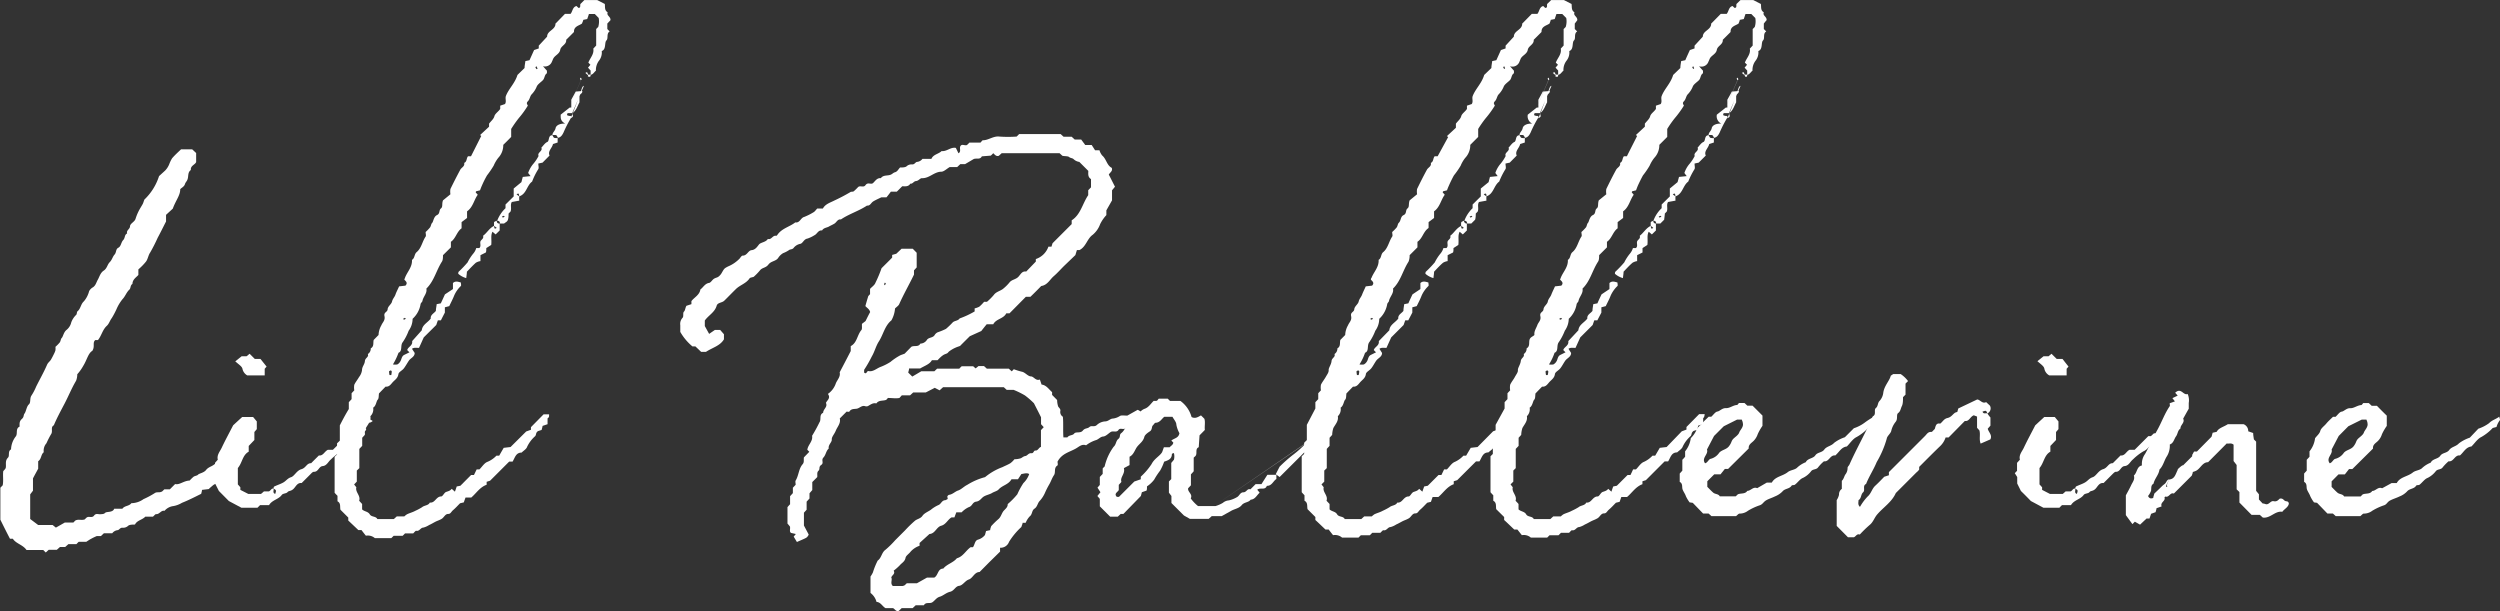
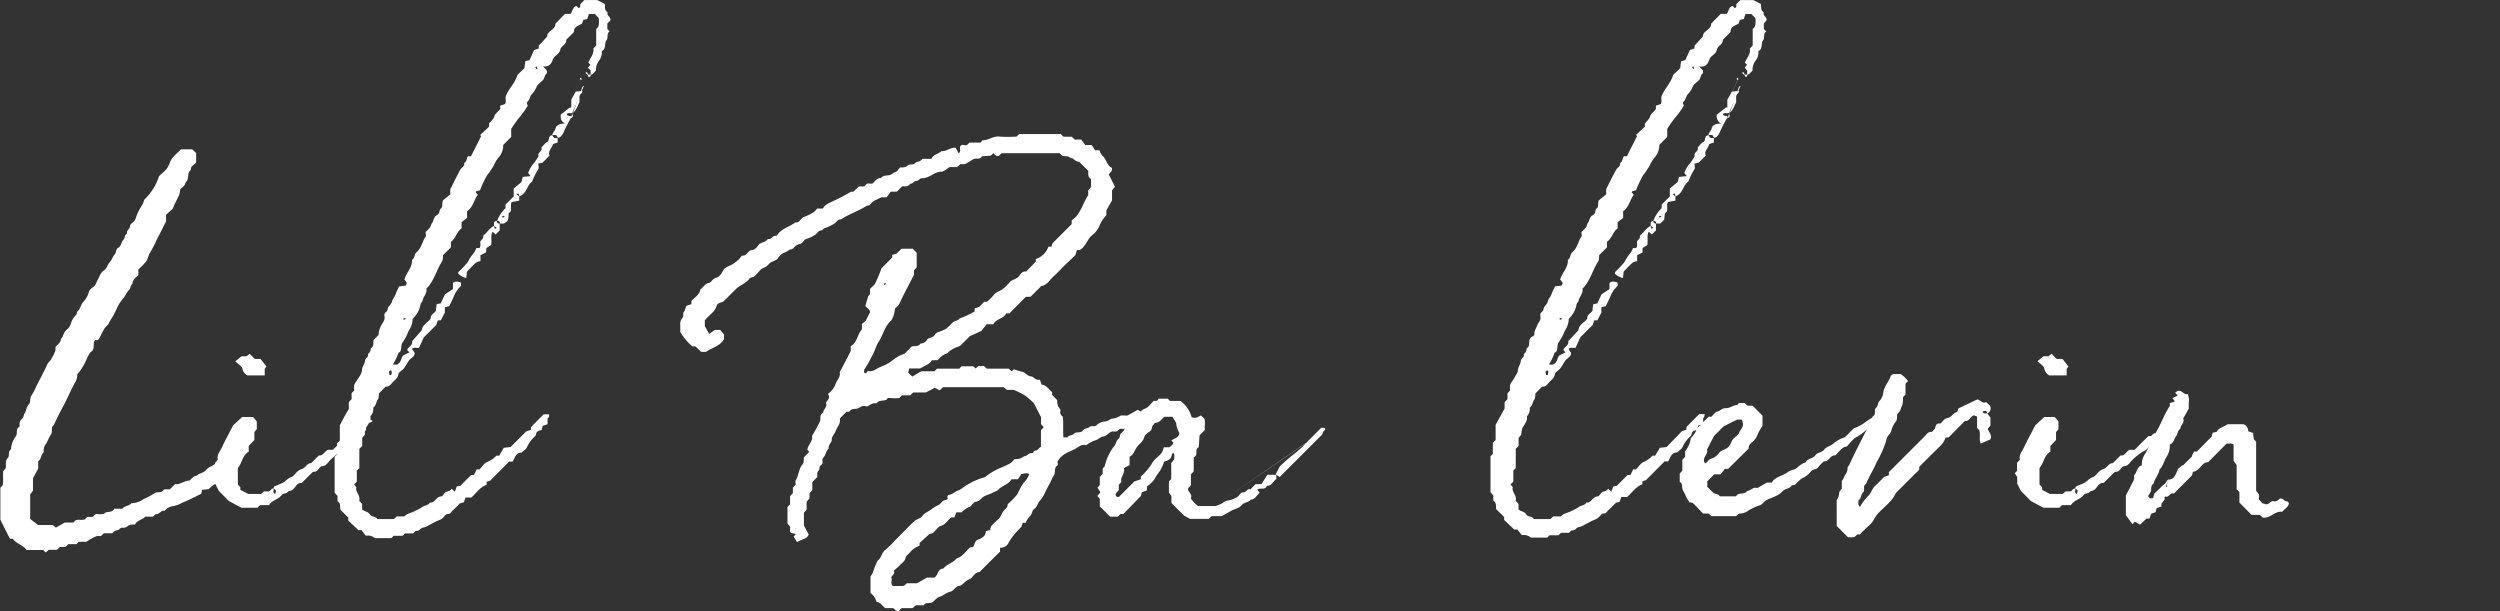
<svg xmlns="http://www.w3.org/2000/svg" id="Layer_1" data-name="Layer 1" viewBox="0 0 278.23 68.03">
  <rect x="0" y="0" width="278.23" height="68.03" fill="#333333" stroke="none" />
  <defs>
    <style>.cls-1{fill:#fff;}</style>
  </defs>
  <title>SHwhite</title>
  <path class="cls-1" d="M210.27-56.86c-.48.14-.85.28-.94.73a.74.74,0,0,1-.58.6c-.42.07-.52.57-.82.6s-.51.3-.74.47l-.13.13-.75.09c0,.13-.05.27-.09.44-.69.34-1.4.71-2.14,1a2.79,2.79,0,0,1-.94.36,1.55,1.55,0,0,0-1,.53c-.39-.09-.55.4-.94.37-.1,0-.22.18-.35.28H200c-.34.37-.92.4-1.15.88-.27,0-.56,0-.74.12a.82.82,0,0,1-.67.23c-.25,0-.34.24-.5.27a.87.87,0,0,0-.62.35h-.93l-.33.31h-.46a6.31,6.31,0,0,0-.64.31c-.17.09-.33.2-.53.33h-.84c-.1.09-.17.17-.26.26h-.89l-.36.32h-.58l-.35.31h-.9l-.33.3-.28-.28h-1.86c-.42-.6-1.16-.69-1.52-1.25h-.32c-.35-.67-.69-1.35-1.07-2.12v-3.56l.26-.27c.1-.5,0-1.06.06-1.57.11-.14.25-.25.28-.38.07-.37-.11-.77.25-1.13.21-.21-.05-.71.34-.92a2.47,2.47,0,0,1,.55-1.47c.2-.33-.07-.84.4-1.06,0-.29-.05-.58.24-.84s.16-.42.32-.63.22-.78.47-1,.07-.68.3-1a6,6,0,0,0,.52-1c.4-.8.85-1.59,1.21-2.42.11-.25.32-.37.44-.58s.23-.42.33-.63a2.14,2.14,0,0,0,.16-.39,1.55,1.55,0,0,0,0-.39,4.5,4.5,0,0,0,.48-.49c.11-.15.1-.39.23-.51s.21-.64.52-.88a1.51,1.51,0,0,0,.53-.84,2.18,2.18,0,0,1,.56-.85c.08-.1.05-.32.14-.39.36-.29.35-.79.71-1.11a2.82,2.82,0,0,0,.58-1.13,1.11,1.11,0,0,1,.43-.43c.31-.21.37-.56.54-.85s.27-.75.65-1,.4-.67.67-.94.32-.61.54-.85.11-.6.42-.76.3-.6.54-.85.12-.59.44-.74c-.12-.35.31-.47.32-.79s.49-.48.61-.82a5.4,5.4,0,0,1,.31-.79c.14-.3.33-.58.49-.87.07-.13.1-.27.19-.5a6.2,6.2,0,0,0,1.63-2.61l.68-.62a2.21,2.21,0,0,0,.46-.72,3.8,3.8,0,0,1,.31-.64c.3-.35.64-.66,1-1h1.24l.44.41v1c-.1.3-.65.4-.59.89-.34.24-.26.61-.34.94s-.24.38-.32.64-.33.37-.52.55c0,.71-.49,1.23-.83,2.17l-.75.69v.74c-.32.62-.61,1.22-.93,1.81a18.28,18.28,0,0,1-.84,1.65c-.21.3-.25.72-.46,1a6.35,6.35,0,0,1-.85.87v.62c-.26.29-.65.5-.66,1-.25.14-.18.48-.33.62-.34.31-.47.76-.77,1.07a4.69,4.69,0,0,0-.67,1.11,9.44,9.44,0,0,1-.53,1c-.21.27-.31.64-.54.85-.5.45-.59,1.1-1,1.6h-.3c-.34.3,0,.7-.33,1.2-.46.27-.59,1-1,1.66a5,5,0,0,1-.67.94,2,2,0,0,1-.13.72c-.49.82-.84,1.7-1.28,2.54s-.85,1.59-1.2,2.42c-.4.22-.07.66-.31,1a9.53,9.53,0,0,0-.51,1,1.24,1.24,0,0,0-.3,1c-.33.25-.24.75-.62,1v.83c-.2.37-.36.66-.58,1.08v1.37l-.31.41V-51l.89.67h1.61l.36.29,1-.57H192l.19-.2c.34-.22.71,0,1.08-.15,0,0,.11-.12.19-.19.24-.21.61.08.83-.22s.46-.14.7-.16.39,0,.55-.16.84,0,1-.45h.91c.24-.36.75-.27,1-.62a2.35,2.35,0,0,0,1.35-.45,9.35,9.35,0,0,0,1.25-.67c.26-.18.5,0,.83-.19l.24-.23h.61l.59-.59c.51.12.93-.36,1.62-.39a4.39,4.39,0,0,1,.43-.42c.15-.11.4-.11.51-.24s.64-.2.88-.51.56-.37.83-.56l1.36-1h1.15C210.45-57.61,210.12-57.21,210.27-56.86Z" transform="translate(-183.83 108.76)" />
  <path class="cls-1" d="M223-60.53h.45v.81a1.31,1.31,0,0,0-.51.19c-.39.33-.68.83-1.11,1a5.86,5.86,0,0,0-1.17.9c-.3.24-.46.7-.91.74s-.48.66-1,.64c-.12,0-.25.15-.35.25l-1,1c-.51-.06-.65.43-.94.68s-.49.16-.63.33-.5.13-.64.31c-.36.51-1.07.55-1.42,1.14h-1l-.29.29h-1.78L209.3-53l-1.11-1.12-.42-.83v-.72l-.26-.43.25-.26v-.89l.31-.35c-.13-.53.24-.91.44-1.34.36-.77.77-1.52,1.27-2.49l1-.92H212l.41.49V-61l-.27.32v.89l-.63.66v.64c-.7.38-.71,1.23-1.21,1.82v1.82l.28.32v.29l.88.45h1.42c.08-.07.2-.16.32-.28h.55c.22-.08.27-.36.53-.31.05.19-.15.47.18.59.13-.41.13-.41-.18-.59,0-.09,0-.23.11-.25.33-.16.7-.27,1-.45s.45-.45.83-.57.62-.74,1.15-.89.58-.68,1.09-.67c.28-.29.57-.57.86-.86.48.06.61-.44,1-.63h.56c.52-.51,1-1,1.52-1.52h.3Zm-13-8,.72-.58h.55l.34-.28.58.58h.63l.68.85-.21.24c0,.23,0,.47,0,.74h-1.94a1.1,1.1,0,0,1-.54-.75C210.74-68,210.4-68.19,210-68.56Zm14.17,7.12.42.39c-.05.26-.28.35-.42.52h-.8C223.56-60.93,224-61.12,224.2-61.44Zm1.11-.47c-.25.2-.42.21-.6,0C224.84-62.2,225-62.11,225.31-61.91Z" transform="translate(-183.83 108.76)" />
  <path class="cls-1" d="M251.42-106.14v.61l.26.27c-.39.24-.12.77-.36,1s0,1-.52,1.18a1.47,1.47,0,0,1-.32,1.09,1.74,1.74,0,0,0-.33,1.1c-.19.14-.3.41-.59.46,0,.14,0,.25-.2.21s-.06-.09-.08-.16l-.3-.26c.23-.18.24,0,.29.18h.29v-.45l-.29-.32.27-.32-.23-.24c.19-.52.66-.94.55-1.56l.32-.34v-1.84c.07-.07.14-.15.23-.23a2.19,2.19,0,0,0,.05-1l-.43-.44h-.66c-.05.17-.11.34-.19.56l-.44.09c0,.1-.08.24-.14.41-.32.24-.92.3-.89.94l-.87.87c.06.53-.58.66-.66,1.11s-.53.59-.74.92c-.08.12-.11.26-.18.39a.83.83,0,0,1-1,.52l.44.5c0,.08,0,.25,0,.28-.28.18-.24.53-.43.75s-.62.47-.72.77a2.7,2.7,0,0,1-.57.85c-.18.22-.18.53-.41.76s0,.39,0,.48a10.08,10.08,0,0,1-1,1.38,13.09,13.09,0,0,0-.85,1.21v.89c-.29.3-.58.59-.88.88a2.06,2.06,0,0,1-.56,1.45,3.82,3.82,0,0,0-.51.87,10.79,10.79,0,0,1-.74,1.08,11,11,0,0,0-.57,1.14c-.08.17-.14.35-.21.52l-.43.11c-.14.2.12.21.17.4-.41.56-.52,1.37-1.18,1.83v.74l-.61.46v.56c0,.05,0,.11,0,.13-.55.39-.64,1.13-1.19,1.5v.62l-.88.87c0,.24,0,.54-.12.72-.64,1-.86,2.15-1.73,3,.11.51-.33.87-.43,1.34,0,.13-.18.24-.21.37a2.84,2.84,0,0,1-.89,1.65,2.3,2.3,0,0,1-.44,1.33,5.76,5.76,0,0,1-.65,1.26c-.31.37,0,1-.48,1.19a7.25,7.25,0,0,1-.62,1.3,1.53,1.53,0,0,0,.49,0,.82.82,0,0,0,.32-.32c.16-.23.14-.58.44-.74l.59-.29c-.11-.1-.18-.18-.25-.25.09-.37.63-.48.55-1L230.77-72c.07-.63.66-.85,1-1.31-.05-.42.35-.56.57-.85,0-.22.06-.46.09-.75l.46-.09.46-1,.89-.59v-.67c.26-.25.55-.16.88-.06,0,.13.06.32,0,.39a3.23,3.23,0,0,0-.75,1.08c-.16.4-.36.77-.54,1.16l-.49.13c0,.22,0,.46,0,.59-.18.34-.31.6-.44.86h-.34l-.18.52-1.39,1.38c-.19.42-.36.81-.53,1.17-.28,0-.55-.07-.78.1l.3.46c0,.44-.45.57-.64.85s-.35.58-.55.85-.58.41-.62.66c-.06.42-.34.6-.58.84s-.41.6-.85.55l-.73.75c-.05.25,0,.56-.15.71s-.17.69-.5.88a1.06,1.06,0,0,1-.31.95c.1.54-.28.91-.5,1.32s-.06.49-.12.76l-.29.32v.9l-.32.34v2.14l-.28.27v1.23l-.3.31c.07.1.15.2.25.32-.15.54.51.93.31,1.5l.33.36v.6c.24.25.65.22.85.55s.67.18.85.53h1.83l.33-.3h.84a1.67,1.67,0,0,1,.31-.24c.29-.14.62-.22.91-.38a5.85,5.85,0,0,0,.75-.4c.27-.23.69-.17.87-.52.58.08.69-.68,1.26-.68.18,0,.33-.42.55-.5s.47-.13.62-.35l.36.32c.07-.19.13-.37.2-.58l.41-.08,1.19-1.2h.32l.3-.62h.31c.3-.3.54-.71.89-.84a2.91,2.91,0,0,0,1-.69h.31c.16-.29.33-.58.5-.87l.76-.09,1.74-1.73.53-.19v-.29l1.41-1.43h.61c0,.32,0,.32-.17.45v.65l-.56.19c0,.12-.06.26-.1.45l-.41.13a.67.67,0,0,0-.16.17c-.06.12-.06.29-.15.39a3.71,3.71,0,0,0-.89,1.17c-.08.27-.41.45-.62.66-.64,0-.73.55-1,1h-.38l-2.13,2.13-.38.12c0,.13,0,.23,0,.33-.75.26-1.15.94-1.71,1.42h-.64c-.06.17-.13.35-.19.54l-.42.1c-.25.25-.49.52-.76.75s-.27.44-.58.44-.45.39-.7.54-.44.2-.65.3-.49.28-.75.39a2.32,2.32,0,0,1-.65.29c-.31,0-.43.44-.79.35-.08,0-.22.18-.33.29h-.91c-.08.08-.15.16-.27.27l-1,0-.26.26h-1.83a1.2,1.2,0,0,0-1-.27c-.16-.2-.35-.44-.49-.63h-.35l-1.12-1.06c0-.13,0-.23,0-.33l-.87-.87c-.08-.33.07-.73-.33-.94v-.61c-.11-.11-.22-.22-.32-.34v-4l.27-.26v-1.24l.31-.3v-1.7c.32-.63.61-1.18,1-1.82V-64c.1-.11.21-.22.31-.34V-65l.3-.32a1.77,1.77,0,0,1,0-.62c.14-.3.36-.56.53-.86a1.57,1.57,0,0,0,.33-.77c0-.39.29-.62.32-1s.46-.43.33-.79a.69.69,0,0,0,.32-.63c.4-.22.24-.62.33-.94l.54-.55a2.34,2.34,0,0,1,.32-1.09c.12-.31.44-.53.34-1s.33-.43.35-.77.42-.55.49-.86.29-.5.38-.77.27-.61.41-.92l.7-.08c.28-.29.08-.47-.12-.66a1.72,1.72,0,0,1,.07-.21c.24-.66.83-1.19.78-2,.33-.19.24-.63.52-.86.54-.45.62-1.18,1-1.73.07-.11,0-.3,0-.51a4.81,4.81,0,0,0,.49-.51c.11-.15.11-.39.24-.51s.16-.69.53-.86.2-.55.44-.74.08-.48.23-.9l.83-.68a1.8,1.8,0,0,1,0-.59c.35-.72.72-1.44,1.1-2.15.14-.25.52-.36.43-.75.33-.14.23-.52.43-.74l.33,0,1.14-2.26-.13-.1,1-.93V-95c.2-.27.51-.51.59-.82s.46-.52.65-.82V-97l.53-.18c.19-.28,0-.6.1-.89.3-.8,1-1.4,1.29-2.35l.79-.77c0-.25.06-.49.09-.77l.46-.1.51-1.13.52-.18v-.31l.93-1c0-.63.8-.73.92-1.31a.56.56,0,0,0,0-.13l1.07-1.1h.62c.24-.28.21-.76.66-.87l.22.21c.29,0,.15-.28.22-.44l.43-.43h1.44l.84.43c.05.32-.06.71.32.93-.16.38.36.47.31.88Zm-24,38.7s-.07-.11-.09-.1-.19.07-.2.11a2,2,0,0,0,.05.41h.2C227.4-67.17,227.43-67.3,227.43-67.44ZM229-73.28l-.11-.11-.2.11s.07.1.1.1A1,1,0,0,0,229-73.28Zm10.44-10.6v.77l-.45.44-.35-.3c-.23.43-.07.88-.14,1.47l-.55.35c0,.26,0,.36-.05.49l-.6.3v.66a1.41,1.41,0,0,0-.51.18c-.34.3-.65.64-1,1,0,.22-.05.46-.07.71a2.22,2.22,0,0,1-.89-.48c0-.09,0-.21.09-.27a12.53,12.53,0,0,0,.95-1,5.07,5.07,0,0,1,.65-1,1.59,1.59,0,0,0,.31-.59l.34,0c.23-.2.07-.48.12-.71s.42-.32.3-.66c.44-.32.7-.85,1.22-1.1.05.19,0,.43.3.22a2.94,2.94,0,0,0-.3-.22c0-.1,0-.26,0-.37s.19-.14.3-.21C239.11-84,239.21-83.87,239.42-83.88Zm6.45-9.52v.5l-.52.17c-.09.46-.61.79-.38,1.28l-.78.79-.47.1c0,.23.08.48,0,.62a7.5,7.5,0,0,0-.69,1.39c-.6.43-.62,1.38-1.43,1.64-.05-.19,0-.43-.3-.22a2.94,2.94,0,0,0,.3.22,3.11,3.11,0,0,0,0,.48l-.83.15c-.2.33,0,.7-.14,1.06l-.22.23c0,.2,0,.44-.07.68s-.28.29-.43.43h-.46c0-.21-.09-.31-.31-.31a3.74,3.74,0,0,1,.93-1.4V-86l.91-.9v-.88l.86-.71c.08-.32.12-.46.15-.58l.87-.09-.27-.35a3.15,3.15,0,0,1,.61-1.06,4.78,4.78,0,0,0,.55-.83c-.18-.4.49-.52.31-.93.22-.22.4-.52.66-.63s.06-.75.57-.75c.07.1.11.25.2.29A.94.94,0,0,0,245.87-93.4ZM240-84.65s-.08-.1-.1-.09a.78.78,0,0,0-.21.09,1.14,1.14,0,0,0,.11.11Zm3.63-16.53a1.36,1.36,0,0,0-.1-.21l-.11.11c0,.06.07.13.11.2S243.67-101.16,243.67-101.18Zm5,2.55c.05.26-.23.31-.31.5v.76c-.23.42-.35.91-.78,1.2H247c-.1.24-.1.24.18.31l.15,0c.13.07.12.13.05.22a13.35,13.35,0,0,0-.84,1.64c-.14.28-.29.52-.62.58-.06-.11-.11-.26-.2-.3a1.12,1.12,0,0,0-.41,0c0-.31.29-.45.35-.77s.47-.54,1.07-.51c-.54-.31-.5-.62-.5-1l1-.79.18,0v-.87c.18-.34.34-.62.49-.91Zm-1.45,1.82h0Zm0,0,1.3-3a1,1,0,0,1-.1-.21s.06-.07.1-.1a.88.88,0,0,1,.09.2S248.52-99.89,248.49-99.85Zm.33.64c.13.4.13.4-.18.58C248.7-98.82,248.49-99.1,248.82-99.21Z" transform="translate(-183.83 108.76)" />
  <path class="cls-1" d="M311.35-62.41l-.78.77c-.18,0-.49-.09-.57,0-.24.3-.64.24-.88.51s-.61-.08-.82.23-.58.06-.84.21-.55.49-.85.51-.5.29-.77.39a3.54,3.54,0,0,0-1.14.59c-.45-.18-.78.15-1.09.33-.7.42-1.6.55-2.09,1.5,0,0,.07.36,0,.41-.44.27-.17.76-.39,1.08s-.33.69-.51,1a9.34,9.34,0,0,0-.46.89,3.27,3.27,0,0,1-.64,1c-.22.24-.24.63-.56.84s-.22.63-.53.86a2.33,2.33,0,0,0-.45.71l-.34,0c0,.12-.08.26-.14.47a7.81,7.81,0,0,0-1.37,1.65,1,1,0,0,1-1,.66v.43l-1.2,1.18-1.08,1.09c-.57,0-.76.69-1.19.83s-.67.66-1.09.71-.54.55-1,.66-.77.44-1.15.55-.54.43-.83.62-.72-.07-.94.33h-.91l-.34.32h-1.22l-.32.3c-.33.12-.43-.21-.65-.3h-.83c-.34-.18-.54-.67-1-.69a1.82,1.82,0,0,0-.67-1v-1.83a2.53,2.53,0,0,0,.27-.46,8.1,8.1,0,0,1,.53-1.31c.43-.3.43-.89.86-1.2a10,10,0,0,0,1.09-1.07l1.09-1.09a13.89,13.89,0,0,1,1.1-1.07c.25-.21.63-.24.84-.55s.63-.46.94-.68a3.62,3.62,0,0,1,.86-.53c.27-.11.35-.5.71-.53.09,0,.17-.07.26-.11s0-.2,0-.28.12-.2.2-.21c.39-.05.66-.37,1-.48s.65-.45,1-.62a7.29,7.29,0,0,1,2-.87,6.62,6.62,0,0,1,1.93-1.11c.3-.15.61-.27.89-.44a2.66,2.66,0,0,0,.45-.44,2.4,2.4,0,0,0,.71-.11c.17-.08.29-.22.51-.25s.34-.34.65-.31.23-.32.49-.3.35-.34.59-.4v-1.87l.31-.33-.3-.33v-.77c-.23-.47-.47-.93-.79-1.56a9,9,0,0,0-1-.87,9.26,9.26,0,0,0-1.26-.62h-.77l-.33-.3h-6.75l-.39.35-.54-.28-1,.52h-1.4l-.35.32h-.92l-.26.29c-.38.08-.84,0-1.28,0-.08.08-.13.18-.22.22-.36.13-.8,0-1.07.39-.38-.1-.65.14-.95.3a.47.47,0,0,1-.31,0c-.38-.11-.62.25-.95.29s-.59,0-.8.32c0,.05-.19,0-.3,0l-.76.76c.13.54-.26.91-.44,1.35s-.47.69-.45,1-.42.58-.34,1c-.31.27-.31.7-.59,1s.09.59-.24.82-.1.45-.31.65-.1.46-.14.71l-.55.55v.89l-.31.36v.58l-.32.35v.9l-.3.33v1.43l.53,1a.56.56,0,0,1-.09.17.63.63,0,0,1-.22.21c-.29.15-.6.27-1,.45l-.36-.6.24-.29-.53-.12c-.22-.14-.07-.42-.12-.7a4.38,4.38,0,0,0-.28-.34v-1.83c.08-.09.17-.2.29-.32v-.9l.31-.34v-.6l.31-.33c0-.17-.06-.36,0-.47.35-.57.33-1.31.78-1.82.2-.24.09-.48.14-.76l.6-.62c-.07-.08-.15-.15-.22-.22.06-.56.64-.94.53-1.56a16.73,16.73,0,0,0,.82-1.5c.23-.32-.07-.84.41-1.06,0-.41.53-.64.31-1.1.13-.31.56-.52.22-1a2.34,2.34,0,0,0,.89-1.2c.17-.39.53-.72.42-1.21.4-.76.8-1.52,1.23-2.36v-.55c.7-.36.71-1.22,1.18-1.78.11-.12.05-.39.07-.7l.4-.31c.26-.53.39-.78.51-1-.08-.34-.38-.48-.53-.67.09-.33.18-.64.32-1.1a2.65,2.65,0,0,1,.2-.22v-.59c.21-.23.51-.42.6-.68a14.07,14.07,0,0,0,.68-1.62c.37-.37.77-.76,1.18-1.18q0-.09,0-.3l.46-.13.59-.56h1.24l.44.45V-79l-.3.33v.47c-.53,1.1-1.15,2.17-1.65,3.3-.08.17-.28.29-.46.47a3.21,3.21,0,0,1-.4,1.32c-.75.61-.9,1.58-1.4,2.35-.33.51-.47,1.14-.78,1.66A13.79,13.79,0,0,1,280-67.6s0,.19,0,.3c.26.24.28-.13.45-.17.52.13.9-.26,1.34-.44a6.07,6.07,0,0,0,1.14-.57,6.6,6.6,0,0,1,1.08-.73c.13-.06.27-.1.5-.19l.75-.77c.34-.17.77.07,1-.35a.89.89,0,0,0,.74-.43c.22-.29.67-.19.86-.54a.78.78,0,0,1,.33-.29,6.83,6.83,0,0,0,.92-.38,8.91,8.91,0,0,0,.77-.74c.22-.18.57-.15.75-.42a9.73,9.73,0,0,0,1.67-.78v-.34a2.14,2.14,0,0,0,.52-.19,4.51,4.51,0,0,0,.53-.54h.32a6.82,6.82,0,0,0,.76-.76c.25-.35.66-.42,1-.66a4.9,4.9,0,0,0,.76-.75c.26-.32.71-.31,1-.64s.4-.62.85-.56l1.07-1.11v-.28a2.23,2.23,0,0,0,1.4-1.38h.34l.12-.38,2.13-2.13v-.42c1-.64,1.19-1.84,1.84-2.8v-.55l.31-.32v-.92c-.38-.23-.3-.61-.3-.91l-1-1a1.15,1.15,0,0,1-.63-.3c-.11-.13-.37-.12-.5-.24s-.48-.08-.75-.14l-.32-.29h-6.44l-.32.29c-.3.1-.45-.14-.62-.29a3.44,3.44,0,0,1-.27.27l-1,.08c-.2.42-.65.15-.94.32l-.93.55h-.53l-.34.32h-.83c-.35.2-.64.51-.93.52-.81,0-1.35.76-2.18.72-.19,0-.35.29-.64.32s-.35.33-.64.29c-.22.37-.6.29-.9.29l-.6.6h-.66c-.16.21-.34.45-.49.63h-.57c-.29.14-.59.27-.88.44s-.35.52-.72.48c-.92.61-2,.93-2.9,1.54-.38-.05-.48.32-.73.47s-.42.21-.62.33-.59.13-.75.43c-.44-.06-.55.4-.85.53a3.6,3.6,0,0,1-.77.37c-.42.06-.52.55-.82.59a1.24,1.24,0,0,0-.74.47c-.15.17-.39.12-.51.23a3,3,0,0,1-.64.33,1.63,1.63,0,0,0-.55.53c-.26.39-.79.34-1.09.74s-.69.32-.95.66a6.74,6.74,0,0,1-.69.71c-.21.07-.4.08-.46.17-.38.57-1.06.74-1.52,1.19s-.86.87-1.3,1.3c-.25.24-.73.19-.84.55-.21.74-.9,1.06-1.32,1.65v.62l.48.87.64-.44h.59l.42.48V-71c-.43.74-1.3.93-2,1.4h-.54l-.64-.61-.33,0a5.88,5.88,0,0,1-1.35-1.61c0-.25,0-.5,0-.75a1,1,0,0,1,.26-.83c.14-.14,0-.54.15-.68s.15-.47.28-.65l.55-.18v-.34c.33-.43.9-.67,1-1.3.31-.22.48-.62.93-.72.21,0,.37-.33.57-.46s.37-.13.51-.24a1.38,1.38,0,0,0,.38-.45c.28-.49.29-.47.67-.68a3.83,3.83,0,0,0,1.32-.9c.09-.12.22-.32.32-.31.51,0,.6-.57,1-.61s.61-.36.81-.62.77-.25,1-.63c.4.14.54-.46.94-.34,0,0,.08-.06.11-.1.49-.74,1.37-.9,2-1.4.51.09.59-.51,1-.61a6.53,6.53,0,0,0,1-.5c.17-.08.29-.28.44-.43h.63c.27-.51.83-.66,1.29-.9a19.88,19.88,0,0,0,1.77-.93c.11-.08.3,0,.41-.12a5.93,5.93,0,0,0,.44-.43c.23-.23.61.09.83-.22s.46-.14.71-.17.47-.68,1-.61c.24-.33.6-.27.94-.34s.38-.25.64-.32.37-.33.56-.53c.23,0,.53,0,.7-.11a.82.82,0,0,1,.67-.23c.25,0,.34-.25.5-.28a.84.84,0,0,0,.62-.34h1c.2-.5.79-.53,1.14-.87.56.08,1-.47,1.58-.35l.29.6c.35-.2.06-.57.23-.82s.48,0,.72-.1l.27-.27h1.23c.13-.13.2-.26.27-.26.64,0,1.16-.5,1.85-.41a13.46,13.46,0,0,0,1.9,0,3.6,3.6,0,0,0,.28-.28l.14,0h4.48l.33.3h.9l.34.31h.72l.45.61h.72l.37.58.49,0a1.66,1.66,0,0,0,.31.59c.47.4.51,1.1,1.06,1.37.13.36-.17.48-.33.75.22.42.45.89.69,1.35l-.33.4v1.12l-.63,1.11v.53a4.13,4.13,0,0,0-.69,1,2.77,2.77,0,0,1-.83,1.19c-.63.44-.73,1.32-1.47,1.7l-.29,0-.17.56-1.21,1.16c-.4.39-.77.82-1.2,1.19s-.71,1-1.39,1.09q-.58.6-1.2,1.2H298l-1.82,1.84h-.36c-.3.62-1.13.6-1.45,1.22h-.73c-.25.3-.53.66-.6.75l-1.28.58c-.35.35-.75.74-1.08,1.08-.21.08-.35.12-.48.18a3.37,3.37,0,0,0-.38.19,3.75,3.75,0,0,0-.36.24c-.08.06-.13.16-.22.21s-.27.1-.39.17a2.19,2.19,0,0,0-.35.27c-.11.1-.22.22-.33.33h-.63c-.25.45-.75.59-1.31.92H285c0,.18-.07.32-.09.46l.45.44,1-.59h1.46l.3-.29c.77,0,1.63,0,2.47,0a3.44,3.44,0,0,1,.27-.27h1.25c.05,0,.16.13.3.24l.32-.26h.61l.32.29h2.44l.33.3.23-.24a7.31,7.31,0,0,0,.9.28c.35.06.66.51,1,.52s.53.53,1,.35l.19.56c.54.06.8.53,1.17.84v.31l.56.57a2.43,2.43,0,0,0,.11.7c.07.16.29.27.25.51a.61.61,0,0,0,.28.65c.07.75,0,1.51.06,2.3.18,0,.4,0,.44,0,.19-.29.58-.19.76-.43s.69,0,.95-.32.52-.2.75-.41.55.05.83-.23a1.5,1.5,0,0,1,.9-.39c.33,0,.53-.25.79-.31a1.77,1.77,0,0,0,.83-.27c.19-.15.58-.05.87-.07l1.14-.64C310.84-63,311-62.66,311.35-62.41Zm-29.13-14.7s.06.07.09.1l.11-.19a.57.57,0,0,0-.11-.11A.72.72,0,0,0,282.22-77.11ZM298.37-56c-.23-.15-.48-.07-.87,0l-.38.58h-.72c-.34.6-1,.66-1.43,1.13-.15.18-.5.25-.74.4s-.63.22-.91.39-.42.51-.85.57-.42.5-.82.61a2.6,2.6,0,0,0-.8.58l-.59,0-.21.56-.32,0c-.43.25-.62.79-1.15.93s-.68.89-1.31.92l-1.1,1c0,.11,0,.21,0,.31a2.33,2.33,0,0,0-1,.66c-.18.24-.51.43-.56.68-.08.42-.41.56-.63.82a5.78,5.78,0,0,1-.69.61c.2.38-.17.46-.27.76.16.26-.16.65.18.95.35,0,.7,0,1.06,0a.8.8,0,0,0,.26-.09l.23-.22h1.13l1.12-.63h.81c.45-.25.37-1,1-1,.41-.51,1.1-.64,1.51-1.15.69-.18,1-.86,1.53-1.23h.26c.21-.27.2-.73.55-.84a1.53,1.53,0,0,0,.79-.52l.12-.44.46-.1c0-.16.07-.3.11-.44a9,9,0,0,1,.76-.75c.3-.23.37-.57.55-.85s.55-.45.53-.86a8.46,8.46,0,0,0,1.07-1.09,8.39,8.39,0,0,1,.68-1.25A2.53,2.53,0,0,0,298.37-56Z" transform="translate(-183.83 108.76)" />
  <path class="cls-1" d="M324.88-55.92h1v.47c-.36.23-.51.78-1.06.76-.19.54-.76.14-1.07.44q.14.15.27.33c-.32.26-.49.74-1,.77-.24.33-.72.26-1,.61s-.75.41-1.13.61l-1.09.61h-1.11l-.35.31h-2.08l-.67-.38-1.39-1.39v-.78l-.28-.37v-1.25l.26-.26v-1.8l.3-.36a1.52,1.52,0,0,0,0-.73c-.1,0-.23.07-.23.1,0,.57-.44.71-.86.85a5.63,5.63,0,0,1-.45,1,8.14,8.14,0,0,0-.66,1,3.3,3.3,0,0,1-.8.75c0,.24,0,.34-.05.47l-.52.18-.11.42-1.95,2h-.3l-.32.3h-.85l-1.15-1.15v-.83l-.27-.32.34-.42-.33-.51.26-.3v-.89l.32-.34v-.61c.07-.08.15-.15.22-.22a5.92,5.92,0,0,1,1-2.19c.29-.25.24-.65.52-.87s.08-.45.32-.64c.51-.38.57-1.16,1.09-1.39l.53-.17c0-.13,0-.23,0-.34.35-.26.55-.66,1-.82s.68-.58,1-.88a1.3,1.3,0,0,0,.31,0c.09,0,.15-.14.25-.24h1l.25.25h1.16a3.28,3.28,0,0,1,1.24,1.79c.4.22.72,0,1.05-.18.11.11.22.21.38.38.12.38,0,.83.05,1.24l-.59.6-.09,1.32c-.48.21-.06.79-.44,1.05,0,0-.07.07-.12.11v1.52c-.1.12-.2.23-.31.34v1.22l-.31.33c-.08.42.54.64.29,1.13a4.35,4.35,0,0,0,.81.85h1.95a3.5,3.5,0,0,0,.82-.36,1.14,1.14,0,0,1,.66-.27,3.17,3.17,0,0,0,.92-.37c.26-.14.34-.53.7-.53s.42-.46.78-.33l.58-.58.65,0Zm-9.79-4.63a3.09,3.09,0,0,1-.34-.94c0-.3-.28-.59-.43-.88h-.92c-.3.24-.48.64-.95.66-.12,0-.21.2-.33.31s-.05.47-.31.64-.57.39-.63.64c-.13.49-.51.72-.78,1.06s-.39.91-.86,1.13V-57l-.63.34c.17.63-.44,1-.28,1.51,0,.06-.12.16-.18.23l-.11.12v.58c-.14.25-.57.4-.21.76l.23,0,1.71-1.71.72-.25v-.29a7.33,7.33,0,0,0,1.2-1.4c.31-.62.93-.9,1.18-1.34l.19-.53H314c.14-.17.39-.27.41-.53-.08-.07-.15-.15-.22-.22C314.52-60,315-60,315.09-60.55Zm4,8,12.07-8.27a1.83,1.83,0,0,0-.18.42l-4.74,4.73-.43-.32.43-.83a16.72,16.72,0,0,1,1.45-1.29,10.9,10.9,0,0,0,1.67-1.53c.51-.5,1-1,1.51-1.51h.31C331.41-61,331.29-60.93,331.2-60.81Z" transform="translate(-183.83 108.76)" />
-   <path class="cls-1" d="M359.09-106.14v.61l.27.27c-.4.24-.12.77-.36,1s0,1-.52,1.18a1.47,1.47,0,0,1-.32,1.09,1.68,1.68,0,0,0-.33,1.1c-.2.14-.3.41-.59.46,0,.14,0,.25-.2.21s-.06-.09-.08-.16l-.31-.26c.24-.18.25,0,.3.18h.29v-.45l-.29-.32.27-.32-.24-.24c.19-.52.67-.94.55-1.56l.32-.34v-1.84c.08-.07.15-.15.23-.23a2.06,2.06,0,0,0,.06-1l-.44-.44h-.65c-.06.17-.12.34-.19.56l-.45.09c0,.1-.07.24-.13.41-.33.24-.92.3-.89.94l-.87.87c.05.53-.58.66-.66,1.11s-.53.59-.75.92c-.07.12-.11.26-.17.39a.83.83,0,0,1-1.06.52l.44.5c0,.08,0,.25,0,.28-.29.18-.24.53-.43.75s-.62.47-.72.77a2.7,2.7,0,0,1-.57.85c-.18.22-.18.53-.41.76s0,.39,0,.48a11,11,0,0,1-1,1.38,11.42,11.42,0,0,0-.85,1.21v.89l-.88.88a2.06,2.06,0,0,1-.56,1.45,3.48,3.48,0,0,0-.51.87,9.4,9.4,0,0,1-.75,1.08c-.2.36-.39.75-.56,1.14-.08.17-.15.35-.21.52l-.43.11c-.14.2.12.21.17.4-.42.56-.53,1.37-1.18,1.83v.74l-.61.46v.56c0,.05,0,.11-.05.13-.54.39-.63,1.13-1.19,1.5v.62l-.87.87a1.82,1.82,0,0,1-.12.72c-.65,1-.86,2.15-1.73,3,.11.51-.33.87-.44,1.34,0,.13-.17.24-.2.37a2.89,2.89,0,0,1-.89,1.65,2.3,2.3,0,0,1-.44,1.33,5.79,5.79,0,0,1-.66,1.26c-.3.37,0,1-.48,1.19a6.1,6.1,0,0,1-.62,1.3,1.5,1.5,0,0,0,.49,0,.92.92,0,0,0,.33-.32c.16-.23.13-.58.44-.74l.58-.29-.25-.25c.1-.37.64-.48.56-1L338.45-72c.06-.63.66-.85,1-1.31-.05-.42.35-.56.57-.85,0-.22.05-.46.09-.75l.46-.09c.15-.35.33-.73.46-1l.88-.59v-.67c.27-.25.55-.16.89-.06,0,.13.06.32,0,.39a3.41,3.41,0,0,0-.76,1.08c-.15.4-.35.77-.54,1.16l-.49.13c0,.22,0,.46,0,.59l-.45.86h-.34l-.18.52-1.38,1.38-.53,1.17c-.29,0-.55-.07-.78.1l.29.46c0,.44-.44.57-.64.85s-.34.58-.55.85-.58.41-.61.66c-.06.42-.35.6-.58.84s-.41.6-.85.55l-.73.75c-.05.25,0,.56-.15.71s-.18.69-.5.88a1.06,1.06,0,0,1-.31.95c.1.54-.28.91-.5,1.32a2.82,2.82,0,0,0-.13.76l-.29.32v.9c-.1.11-.21.22-.31.34v2.14l-.28.27v1.23l-.31.31.25.32c-.15.54.52.93.31,1.5l.34.36v.6c.24.25.65.22.84.55s.68.18.85.53h1.84l.33-.3h.84a2,2,0,0,1,.3-.24c.3-.14.63-.22.91-.38a6.77,6.77,0,0,0,.76-.4c.27-.23.69-.17.87-.52.57.08.68-.68,1.26-.68.18,0,.33-.42.55-.5s.47-.13.62-.35l.36.32c.06-.19.13-.37.2-.58l.4-.08,1.2-1.2h.32l.3-.62h.31c.3-.3.54-.71.89-.84a3,3,0,0,0,.95-.69h.3l.51-.87.76-.09L350-60.76l.53-.19v-.29l1.4-1.43h.62c-.05.32-.05.32-.17.45v.65l-.57.19c0,.12-.05.26-.09.45l-.41.13a.67.67,0,0,0-.16.17c-.07.12-.07.29-.15.39a3.57,3.57,0,0,0-.89,1.17c-.09.27-.41.45-.63.66-.63,0-.72.55-1,1h-.38L346-55.32l-.38.12c0,.13,0,.23,0,.33-.74.26-1.14.94-1.71,1.42h-.64l-.19.54-.41.1c-.25.25-.49.52-.76.75s-.28.44-.59.44-.44.39-.69.54-.44.2-.65.3-.5.28-.76.39a2.15,2.15,0,0,1-.64.29c-.31,0-.43.44-.8.35-.07,0-.21.18-.33.29h-.9l-.27.27-1,0-.26.26h-1.83a1.2,1.2,0,0,0-1-.27c-.16-.2-.35-.44-.49-.63h-.36c-.39-.37-.76-.73-1.12-1.06,0-.13,0-.23,0-.33l-.87-.87c-.08-.33.06-.73-.34-.94v-.61c-.1-.11-.21-.22-.31-.34v-4l.27-.26v-1.24c.12-.12.19-.2.3-.3v-1.7l.95-1.82V-64l.32-.34V-65l.3-.32a1.77,1.77,0,0,1,0-.62c.14-.3.36-.56.53-.86s.35-.52.33-.77.29-.62.32-1,.46-.43.33-.79a.71.71,0,0,0,.32-.63c.39-.22.24-.62.33-.94l.54-.55a2.34,2.34,0,0,1,.32-1.09c.12-.31.44-.53.34-1s.32-.43.35-.77.42-.55.49-.86.28-.5.38-.77.27-.61.41-.92l.7-.08c.28-.29.07-.47-.13-.66,0-.07,0-.14.07-.21.25-.66.84-1.19.79-2,.33-.19.23-.63.51-.86.54-.45.63-1.18,1-1.73.08-.11,0-.3,0-.51a4.86,4.86,0,0,0,.5-.51c.11-.15.11-.39.23-.51.27-.24.17-.69.54-.86s.19-.55.43-.74.09-.48.24-.9l.83-.68a1.8,1.8,0,0,1,0-.59c.35-.72.71-1.44,1.1-2.15.14-.25.52-.36.43-.75.32-.14.23-.52.43-.74l.33,0L345-93.51l-.14-.1,1-.93V-95c.2-.27.51-.51.59-.82s.46-.52.64-.82V-97l.53-.18c.2-.28,0-.6.11-.89.3-.8,1-1.4,1.28-2.35l.8-.77c0-.25.06-.49.09-.77l.46-.1.51-1.13.52-.18v-.31l.92-1c0-.63.81-.73.92-1.31a.56.56,0,0,0,0-.13l1.08-1.1h.62c.24-.28.21-.76.65-.87l.22.21c.3,0,.16-.28.22-.44l.44-.43h1.43l.84.43c.06.32-.05.71.33.93-.17.38.35.47.31.88C359.31-106.43,359.2-106.27,359.09-106.14Zm-24,38.7s-.07-.11-.1-.1-.19.07-.19.11a2,2,0,0,0,.05.41h.19A2.87,2.87,0,0,0,335.11-67.44Zm1.54-5.84-.11-.11-.19.11s.07.1.1.1A.93.93,0,0,0,336.65-73.28Zm10.45-10.6v.77l-.45.44-.35-.3c-.23.43-.07.88-.15,1.47l-.54.35c0,.26,0,.36-.05.49l-.6.3v.66a1.41,1.41,0,0,0-.51.18c-.35.3-.66.64-1,1,0,.22-.05.46-.07.71a2.22,2.22,0,0,1-.89-.48c0-.09,0-.21.09-.27a12.53,12.53,0,0,0,.95-1,5.07,5.07,0,0,1,.65-1,1.75,1.75,0,0,0,.31-.59l.33,0c.24-.2.08-.48.13-.71s.42-.32.3-.66c.43-.32.69-.85,1.22-1.1,0,.19,0,.43.29.22a2,2,0,0,0-.29-.22,1.18,1.18,0,0,1,0-.37c0-.09.19-.14.29-.21C346.78-84,346.89-83.87,347.1-83.88Zm6.45-9.52v.5l-.52.17c-.09.46-.61.79-.38,1.28l-.78.79-.47.1c0,.23.08.48,0,.62a8.23,8.23,0,0,0-.7,1.39c-.6.43-.62,1.38-1.42,1.64,0-.19,0-.43-.3-.22a2.13,2.13,0,0,0,.3.22,3.11,3.11,0,0,0,0,.48l-.83.15c-.21.33,0,.7-.14,1.06l-.22.23c0,.2,0,.44-.07.68l-.43.43h-.46c0-.21-.1-.31-.31-.31a3.72,3.72,0,0,1,.92-1.4V-86l.91-.9v-.88l.87-.71c.08-.32.12-.46.15-.58l.86-.09-.26-.35a3,3,0,0,1,.61-1.06,4.74,4.74,0,0,0,.54-.83c-.17-.4.5-.52.32-.93.22-.22.4-.52.65-.63s.07-.75.58-.75c.06.1.11.25.2.29A.93.93,0,0,0,353.55-93.4Zm-5.84,8.75s-.07-.1-.1-.09a.88.88,0,0,0-.2.09.57.57,0,0,0,.11.11Zm3.63-16.53a.78.78,0,0,0-.09-.21l-.11.11.11.2S351.35-101.16,351.34-101.18Zm5,2.55c0,.26-.24.31-.31.5v.76c-.23.42-.35.91-.78,1.2h-.61c-.09.24-.09.24.19.31l.15,0c.12.07.11.13.05.22a13.35,13.35,0,0,0-.84,1.64c-.14.28-.29.52-.62.58-.06-.11-.11-.26-.2-.3a1.12,1.12,0,0,0-.41,0c0-.31.29-.45.35-.77s.47-.54,1.07-.51a.91.91,0,0,1-.5-1l1-.79.18,0v-.87c.18-.34.34-.62.49-.91Zm-1.45,1.82h0Zm0,0,1.29-3a1,1,0,0,1-.09-.21s.06-.07.09-.1a.93.93,0,0,1,.1.2S356.2-99.89,356.16-99.85Zm.34.64c.13.4.13.4-.18.58C356.37-98.82,356.17-99.1,356.5-99.21Z" transform="translate(-183.83 108.76)" />
  <path class="cls-1" d="M380.13-106.14v.61l.27.27c-.4.24-.12.77-.36,1s0,1-.52,1.18a1.47,1.47,0,0,1-.32,1.09,1.68,1.68,0,0,0-.33,1.1c-.2.14-.31.41-.59.46,0,.14,0,.25-.21.21,0,0-.05-.09-.07-.16l-.31-.26c.24-.18.25,0,.29.18h.3v-.45l-.29-.32.27-.32c-.09-.09-.16-.17-.24-.24.19-.52.67-.94.55-1.56l.32-.34v-1.84c.08-.07.15-.15.23-.23a2.06,2.06,0,0,0,.06-1c-.15-.14-.29-.29-.44-.44h-.65c-.06.17-.12.34-.19.56l-.45.09c0,.1-.07.24-.13.41-.33.24-.92.3-.89.94l-.87.87c.05.53-.58.66-.66,1.11s-.53.59-.75.92c-.07.12-.11.26-.18.39a.82.82,0,0,1-1.05.52l.44.5c0,.08,0,.25,0,.28-.29.18-.24.53-.43.75s-.63.47-.72.77a2.7,2.7,0,0,1-.57.85c-.18.22-.18.53-.41.76s0,.39,0,.48a11,11,0,0,1-1,1.38,11.42,11.42,0,0,0-.85,1.21v.89l-.88.88a2.06,2.06,0,0,1-.56,1.45,3.86,3.86,0,0,0-.52.87,9.34,9.34,0,0,1-.74,1.08c-.2.36-.39.75-.57,1.14-.07.17-.14.35-.2.52l-.43.11c-.14.2.12.21.16.4-.41.56-.52,1.37-1.17,1.83v.74l-.61.46v.56c0,.05,0,.11,0,.13-.54.39-.64,1.13-1.19,1.5v.62l-.87.87c0,.24,0,.54-.12.72-.65,1-.86,2.15-1.73,3,.1.51-.33.87-.44,1.34,0,.13-.17.24-.21.37a2.88,2.88,0,0,1-.88,1.65,2.38,2.38,0,0,1-.44,1.33,6.26,6.26,0,0,1-.66,1.26c-.3.37,0,1-.48,1.19a6.1,6.1,0,0,1-.62,1.3,1.5,1.5,0,0,0,.49,0,.92.92,0,0,0,.33-.32c.16-.23.13-.58.44-.74l.58-.29-.25-.25c.1-.37.64-.48.56-1L359.49-72c.06-.63.66-.85,1-1.31-.06-.42.35-.56.57-.85,0-.22.05-.46.09-.75l.46-.09c.15-.35.33-.73.46-1l.88-.59v-.67c.27-.25.55-.16.89-.06,0,.13.06.32,0,.39a3.41,3.41,0,0,0-.76,1.08c-.15.4-.36.77-.54,1.16l-.49.13c0,.22,0,.46,0,.59l-.45.86h-.34l-.18.52-1.38,1.38-.53,1.17c-.29,0-.55-.07-.78.1l.29.46c0,.44-.44.57-.64.85s-.34.58-.55.85-.58.41-.61.66c-.06.42-.35.6-.58.84s-.41.6-.85.55l-.73.75c-.05.25,0,.56-.15.71s-.18.69-.5.88a1.08,1.08,0,0,1-.31.95c.1.54-.28.91-.5,1.32a2.82,2.82,0,0,0-.13.76l-.29.32v.9l-.32.34v2.14l-.27.27v1.23l-.31.31.25.32c-.15.54.51.93.31,1.5.12.13.23.24.33.36v.6c.25.25.66.22.85.55s.68.18.85.53h1.84l.33-.3h.84a1.57,1.57,0,0,1,.3-.24c.3-.14.63-.22.91-.38a6.77,6.77,0,0,0,.76-.4c.27-.23.69-.17.86-.52.58.08.69-.68,1.27-.68.18,0,.33-.42.55-.5s.47-.13.62-.35l.36.32c.06-.19.12-.37.2-.58l.4-.08,1.2-1.2h.32c.1-.2.2-.41.29-.62h.32c.3-.3.54-.71.89-.84a3,3,0,0,0,.95-.69h.3l.51-.87.76-.09L371-60.76l.52-.19v-.29l1.41-1.43h.62c-.05.32-.05.32-.17.45v.65l-.57.19c0,.12-.05.26-.09.45l-.41.13a.67.67,0,0,0-.16.17c-.07.12-.07.29-.15.39a3.57,3.57,0,0,0-.89,1.17c-.09.27-.41.45-.63.66-.64,0-.72.55-1,1h-.39L367-55.32l-.38.12c0,.13,0,.23,0,.33-.74.26-1.14.94-1.71,1.42h-.64l-.19.54-.41.1c-.25.25-.49.52-.76.75s-.28.44-.59.44-.44.39-.7.54-.43.2-.64.3-.5.28-.76.39a2.27,2.27,0,0,1-.64.29c-.32,0-.43.44-.8.35-.08,0-.21.18-.33.29h-.9l-.27.27-1,0-.26.26H354.2a1.2,1.2,0,0,0-1-.27l-.5-.63h-.35c-.39-.37-.76-.73-1.12-1.06,0-.13,0-.23,0-.33l-.88-.87c-.07-.33.07-.73-.33-.94v-.61c-.11-.11-.21-.22-.31-.34v-4l.26-.26v-1.24l.31-.3v-1.7l1-1.82V-64l.32-.34V-65l.3-.32a1.77,1.77,0,0,1,0-.62c.13-.3.36-.56.52-.86s.36-.52.34-.77.28-.62.32-1,.45-.43.33-.79a.71.71,0,0,0,.32-.63c.39-.22.24-.62.32-.94s.37-.36.55-.55c-.06-.41.19-.73.32-1.09s.44-.53.34-1,.32-.43.35-.77.42-.55.48-.86.29-.5.39-.77.27-.61.41-.92l.7-.08c.28-.29.07-.47-.13-.66,0-.07.05-.14.07-.21.25-.66.84-1.19.79-2,.33-.19.23-.63.51-.86.54-.45.63-1.18,1-1.73.08-.11,0-.3,0-.51a4.86,4.86,0,0,0,.5-.51c.11-.15.11-.39.23-.51s.17-.69.54-.86.19-.55.43-.74.09-.48.23-.9l.84-.68a1.8,1.8,0,0,1,0-.59c.35-.72.71-1.44,1.1-2.15.14-.25.52-.36.43-.75.32-.14.23-.52.43-.74l.33,0c.37-.75.76-1.5,1.14-2.26l-.14-.1,1-.93V-95c.2-.27.51-.51.59-.82s.46-.52.64-.82V-97l.53-.18c.19-.28,0-.6.11-.89.3-.8,1-1.4,1.28-2.35l.8-.77c0-.25.05-.49.09-.77l.46-.1c.15-.35.33-.74.51-1.13l.52-.18v-.31l.92-1c0-.63.81-.73.92-1.31a.56.56,0,0,0,0-.13l1.08-1.1H376c.24-.28.21-.76.65-.87l.22.21c.3,0,.16-.28.22-.44l.44-.43h1.43l.84.43c.06.32-.06.71.33.93-.17.38.35.47.31.88C380.35-106.43,380.24-106.27,380.13-106.14Zm-24,38.7s-.07-.11-.1-.1-.19.07-.19.11a2,2,0,0,0,.05.41h.19A2.87,2.87,0,0,0,356.15-67.44Zm1.54-5.84-.11-.11-.2.11s.08.1.11.1A.93.93,0,0,0,357.69-73.28Zm10.45-10.6v.77l-.45.44-.35-.3c-.23.43-.07.88-.15,1.47l-.54.35c0,.26,0,.36,0,.49l-.6.3v.66a1.41,1.41,0,0,0-.51.18c-.35.3-.66.64-1,1,0,.22-.05.46-.07.71a2.22,2.22,0,0,1-.89-.48c0-.09,0-.21.09-.27a12.53,12.53,0,0,0,.95-1,5.07,5.07,0,0,1,.65-1,1.75,1.75,0,0,0,.31-.59l.33,0c.24-.2.08-.48.13-.71s.42-.32.3-.66c.43-.32.69-.85,1.22-1.1.05.19,0,.43.29.22a2,2,0,0,0-.29-.22c0-.1,0-.26,0-.37s.19-.14.29-.21C367.82-84,367.93-83.87,368.14-83.88Zm6.45-9.52v.5l-.52.17c-.09.46-.61.79-.38,1.28l-.79.79-.46.1c0,.23.07.48,0,.62a8.23,8.23,0,0,0-.7,1.39c-.6.43-.62,1.38-1.42,1.64-.05-.19,0-.43-.3-.22a2.13,2.13,0,0,0,.3.22,3.11,3.11,0,0,0,0,.48l-.83.15c-.21.33,0,.7-.14,1.06l-.22.23c0,.2-.05.44-.07.68l-.43.43h-.46c0-.21-.1-.31-.31-.31a3.6,3.6,0,0,1,.92-1.4V-86l.91-.9v-.88l.86-.71c.09-.32.13-.46.16-.58l.86-.09c-.12-.15-.19-.25-.26-.35a3,3,0,0,1,.61-1.06,4.74,4.74,0,0,0,.54-.83c-.17-.4.5-.52.32-.93.21-.22.39-.52.65-.63s.07-.75.58-.75c.06.1.11.25.2.29A.93.93,0,0,0,374.59-93.4Zm-5.84,8.75s-.07-.1-.1-.09a.72.72,0,0,0-.2.09l.1.11Zm3.63-16.53a.78.78,0,0,0-.09-.21l-.11.11.11.2S372.39-101.16,372.38-101.18Zm5,2.55c0,.26-.24.31-.31.5v.76c-.23.42-.35.91-.78,1.2h-.61c-.09.24-.09.24.19.31l.14,0c.13.07.12.13.06.22a13.35,13.35,0,0,0-.84,1.64c-.14.28-.29.52-.62.58-.07-.11-.11-.26-.2-.3a1.13,1.13,0,0,0-.41,0c0-.31.29-.45.35-.77s.47-.54,1.07-.51a.91.91,0,0,1-.5-1l1-.79.17,0v-.87c.19-.34.35-.62.5-.91Zm-1.45,1.82h0Zm0,0,1.29-3a1,1,0,0,1-.09-.21s.06-.07.09-.1a.93.93,0,0,1,.1.2S377.24-99.89,377.2-99.85Zm.34.64c.13.4.13.4-.18.58C377.41-98.82,377.21-99.1,377.54-99.21Z" transform="translate(-183.83 108.76)" />
  <path class="cls-1" d="M392.53-62a2.24,2.24,0,0,0-.37.76l-.42.11a5.24,5.24,0,0,1-1.27,1c-.44.21-.74.7-1.1,1.06-.62.07-.86.64-1.29,1-.58-.09-.69.74-1.26.65a4.42,4.42,0,0,0-.64.66c-.2.29-.55.18-.77.42a2.54,2.54,0,0,1-.91.76c-.35.13-.59.52-.91.76-.1.09-.33,0-.39.14-.25.35-.73.28-1,.62a2.45,2.45,0,0,1-.84.55c-.34.17-.71.27-1,.45s-.37.44-.7.54a6.55,6.55,0,0,0-1.29.6,1.53,1.53,0,0,1-.95.32c-.1,0-.23.16-.38.28h-2.74l-.32-.29h-.61l-1.15-1.19-.35-.05a3.82,3.82,0,0,1-.42-.7c-.09-.28-.29-.51-.37-.77s.05-.62-.31-.81v-.93l.29-.32v-1.21c.11-.11.21-.22.31-.34v-.6A2.89,2.89,0,0,0,372-60a2.85,2.85,0,0,0,.59-.81c.11-.39.43-.54.65-.81s.5-.51.75-.76h.29c.24-.21.45-.55.69-.58s.53-.4.95-.38.78-.32,1.22-.35c.08,0,.14-.14.23-.22h.61l.32.3h.58l1.1,1.1v1.14a5.69,5.69,0,0,0-.53.93,1.94,1.94,0,0,1-.45.74c-.23.24-.6.41-.55.85l-2.3,2.28-.36,0-.48.6h-.7l-.77.77v.62c.21.21.42.44.65.64s.59.13.74.42H377l.23-.22c.33-.16.81,0,1.06-.39.39,0,.65-.5,1.1-.3l1.07-.62h.56c.37-.69,1.21-.71,1.78-1.17.29-.23.74-.24,1-.46a3,3,0,0,1,1-.64c.21-.45.81-.39,1.06-.76s.73-.28,1-.65.77-.38,1.09-.74a4.06,4.06,0,0,1,1.2-.63l1-1a4.21,4.21,0,0,0,1.2-.62,8.42,8.42,0,0,1,1.14-.72C392.47-62.25,392.58-62.07,392.53-62ZM373.59-57.2c.3-.07.4-.47.64-.5a1.65,1.65,0,0,0,.94-.68c.3-.33.8-.34,1.09-.73s.24-.52.41-.74.62-.47.72-.77.52-.62.4-1.06c0-.13-.08-.26-.11-.38h-.53l-1.48.74-1.08,1.08-.79,1.51C374-58.19,373.15-57.8,373.59-57.2Z" transform="translate(-183.83 108.76)" />
  <path class="cls-1" d="M405.34-59.86l-1.08.47c-.2-.51,0-1-.14-1.47l-.26-.29V-62.4l-.36-.14c-.41.14-.51.71-1,.63l-1.81,1.84h-.33a2.34,2.34,0,0,1-.65,1c-.77.74-1.53,1.51-2.29,2.27,0,.1,0,.23,0,.3a1.67,1.67,0,0,1-.32.33l-2.28,2.28c-.44,1-1.38,1.58-2.06,2.37-.33.37-.45.87-.86,1.19a13.63,13.63,0,0,0-1.09,1.06c-.33-.12-.43.21-.65.3h-.67l-1.25-1.26V-53.1a1.91,1.91,0,0,0,.26-.6.73.73,0,0,1,.31-.65v-.9c.24-.21.26-.55.43-.75a1.14,1.14,0,0,0,.21-.69c0-.13.15-.24.21-.37.81-1.82,1.81-3.54,2.6-5.37.43-.2.08-.71.34-.92s.18-.55.4-.78a1.61,1.61,0,0,0,.42-.89c.1-.81.7-1.35.84-1.93.21-.13.25-.18.29-.18.26,0,.51,0,.81,0a3.35,3.35,0,0,1,.82.78l-.28.28v1.23l-.28.28c0,.33,0,.75-.13,1s-.14.57-.4.76,0,.65-.3,1a2.48,2.48,0,0,0-.48,1c-.08.31-.46.56-.5.86a11,11,0,0,1-1.12,2.61c-.34.83-.85,1.59-1.18,2.43-.43.2-.06.69-.33.93s-.18.68-.51.87c0,.24-.11.51.16.75a5.91,5.91,0,0,1,.85-1.15c.4-.34.48-.86.85-1.2s.72-.71,1-1l.52-.17v-.35l4-4c.21-.2.34-.5.73-.47.1,0,.22-.2.34-.29s.07-.77.63-.63c.28-.19.41-.54.82-.63s.55-.38.83-.58a1,1,0,0,1,.26-.09l.11-.39,2.1-1c.32,0,.58.52,1,.29l.42.39a.62.62,0,0,1-.28.87c-.14-.34-.14-.34-.54-.2.11.33.39.12.54.2a2.8,2.8,0,0,0,.34.45v.91l-.3.34C405.13-60.67,405.59-60.34,405.34-59.86Z" transform="translate(-183.83 108.76)" />
  <path class="cls-1" d="M423.54-60.53H424v.81a1.3,1.3,0,0,0-.52.19c-.38.33-.67.83-1.11,1a6.09,6.09,0,0,0-1.16.9c-.31.24-.46.7-.92.74s-.48.66-1,.64c-.11,0-.24.15-.35.25l-1,1c-.52-.06-.66.43-.94.68s-.5.16-.63.33-.51.13-.64.31c-.37.51-1.07.55-1.42,1.14h-1c-.13.12-.2.2-.29.29h-1.77L409.85-53c-.26-.27-.69-.71-1.11-1.12l-.41-.83v-.72l-.27-.43.25-.26v-.89l.32-.35c-.14-.53.24-.91.44-1.34.36-.77.77-1.52,1.27-2.49l1-.92h1.17l.41.49V-61l-.27.32v.89l-.63.66v.64c-.69.38-.71,1.23-1.21,1.82v1.82l.29.32v.29l.87.45h1.43l.32-.28h.55c.21-.08.26-.36.52-.31.06.19-.15.47.18.59.13-.41.13-.41-.18-.59,0-.09.05-.23.11-.25.34-.16.7-.27,1-.45s.45-.45.83-.57.63-.74,1.15-.89.58-.68,1.09-.67l.86-.86c.49.06.62-.44,1-.63h.57l1.52-1.52h.29Zm-13-8,.72-.58h.56l.33-.28c.2.21.39.39.58.58h.64l.67.85-.21.24c0,.23,0,.47,0,.74H411.9a1.08,1.08,0,0,1-.55-.75C411.3-68,411-68.19,410.58-68.56Zm14.17,7.12.42.39c0,.26-.28.35-.42.52H424C424.12-60.93,424.5-61.12,424.75-61.44Zm1.11-.47c-.25.2-.42.21-.6,0C425.39-62.2,425.58-62.11,425.86-61.91Z" transform="translate(-183.83 108.76)" />
  <path class="cls-1" d="M438.56-52.72c-.05.41-.48.58-.73.92-.81-.13-1.33.76-2.17.64l-.33-.3h-.92l-1.35-1.37V-54l-.31-.3v-2.71l-.34-.44v-1.82c-.28-.24-.54-.07-.76-.14l-2.08,2.09c-.67,0-.86.79-1.44,1l-.26.09c0,.14-.08.28-.11.4l-2,2c-.41-.17-.53.48-.94.33,0,0-.11.08-.1.1.15.41-.5.53-.32,1l-.57.2c0,.12-.06.26-.1.44l-.5.18-.18.53h-.33l-.72.68-.58-.33c-.07.07-.14.15-.27.27l-.73-1v-2.2c.18-.35.4-.72.58-1.11s.45-.66.31-1.1c.39-.32.3-1,.9-1.12a1.88,1.88,0,0,1,.35-1.28c.49-.87.87-1.79,1.36-2.66s.81-1.82,1.38-2.65c.05-.07,0-.2,0-.33l.58-.21-.28-.36.59-.28-.28-.32a1.16,1.16,0,0,1,.21-.16c.52-.26.74.47,1.18.3a1.75,1.75,0,0,1,.12,1c0,.25,0,.51,0,.64-.25.43-.43.77-.62,1.1.22.46-.33.7-.3,1.1-.32.21-.29.6-.5.88s-.26.75-.69.9A2.23,2.23,0,0,1,425-58c-.32.48-.41,1.08-.84,1.5-.07.58-.54,1-.66,1.57-.33.19-.22.52-.28.8a2,2,0,0,1-.33.57c.15.31.33.3.58.22,0-.11.06-.25.12-.49.22-.21.52-.49.81-.78s.37-.26.49-.47.2-.31.32-.32h.05c-.45.79-.43.93-.21.76-.07-.06-.14-.12.22-.76.58-.06.68-.57.89-1,.06-.12.11-.24-.11,0,.59-.57.67-.58.75-.58l1-1c0-.09,0-.19.08-.28a1.57,1.57,0,0,1,.14-.25h.31l1.63-1.65.12-.44.45-.1c.21-.43.74-.53,1.24-.85h1.75a.81.81,0,0,1,.52.79l.55.19c0,.24.05.48.08.71l.25.25v5.48l.31.38v.58l.41.44a1.24,1.24,0,0,1,.29.06c.41.17.58-.4.95-.31s.54-.19.68-.29c.37-.06.43.21.61.27S438.51-53,438.56-52.72Zm-13.33-2.7h0l.31-.54Zm.3-.54.48-.48Z" transform="translate(-183.83 108.76)" />
-   <path class="cls-1" d="M462.05-62a2.26,2.26,0,0,0-.38.76l-.42.11a5.18,5.18,0,0,1-1.26,1c-.44.21-.74.7-1.11,1.06-.62.07-.86.64-1.28,1-.58-.09-.69.74-1.27.65a5.69,5.69,0,0,0-.64.66c-.19.29-.54.18-.76.42a2.63,2.63,0,0,1-.91.76c-.35.13-.6.52-.91.76-.1.09-.33,0-.4.14-.24.35-.72.28-1,.62a2.32,2.32,0,0,1-.83.55c-.34.17-.71.27-1.05.45s-.36.44-.69.54a6.55,6.55,0,0,0-1.29.6,1.53,1.53,0,0,1-.95.32c-.11,0-.23.16-.38.28h-2.74l-.32-.29h-.61L441.7-52.8l-.34-.05a3.82,3.82,0,0,1-.42-.7c-.1-.28-.29-.51-.37-.77s.05-.62-.31-.81v-.93l.29-.32v-1.21c.1-.11.21-.22.31-.34v-.6a2.89,2.89,0,0,0,.62-1.46c.19-.26.5-.5.58-.81s.44-.54.66-.81.5-.51.75-.76h.29c.23-.21.44-.55.69-.58s.53-.4.94-.38.78-.32,1.23-.35c.07,0,.14-.14.22-.22h.62l.32.3h.58c.37.38.73.74,1.1,1.1v1.14a5.8,5.8,0,0,0-.54.93,1.8,1.8,0,0,1-.44.74c-.23.24-.61.41-.55.85l-2.3,2.28-.37,0-.47.6h-.71l-.76.77v.62c.21.21.42.44.65.64s.58.13.74.42h1.84l.22-.22c.34-.16.82,0,1.07-.39.39,0,.65-.5,1.1-.3L450-55h.57c.36-.69,1.21-.71,1.78-1.17.28-.23.73-.24,1-.46a3,3,0,0,1,1-.64c.21-.45.81-.39,1.06-.76s.73-.28,1-.65.76-.38,1.08-.74a4.26,4.26,0,0,1,1.21-.63l.95-1a4.21,4.21,0,0,0,1.2-.62c.32-.34.77-.44,1.13-.72C462-62.25,462.09-62.07,462.05-62ZM443.11-57.2c.29-.07.4-.47.64-.5a1.65,1.65,0,0,0,.94-.68c.3-.33.8-.34,1.09-.73s.24-.52.41-.74.62-.47.72-.77.51-.62.4-1.06c0-.13-.08-.26-.11-.38h-.53l-1.49.74-1.07,1.08-.79,1.51C443.48-58.19,442.66-57.8,443.11-57.2Z" transform="translate(-183.83 108.76)" />
</svg>